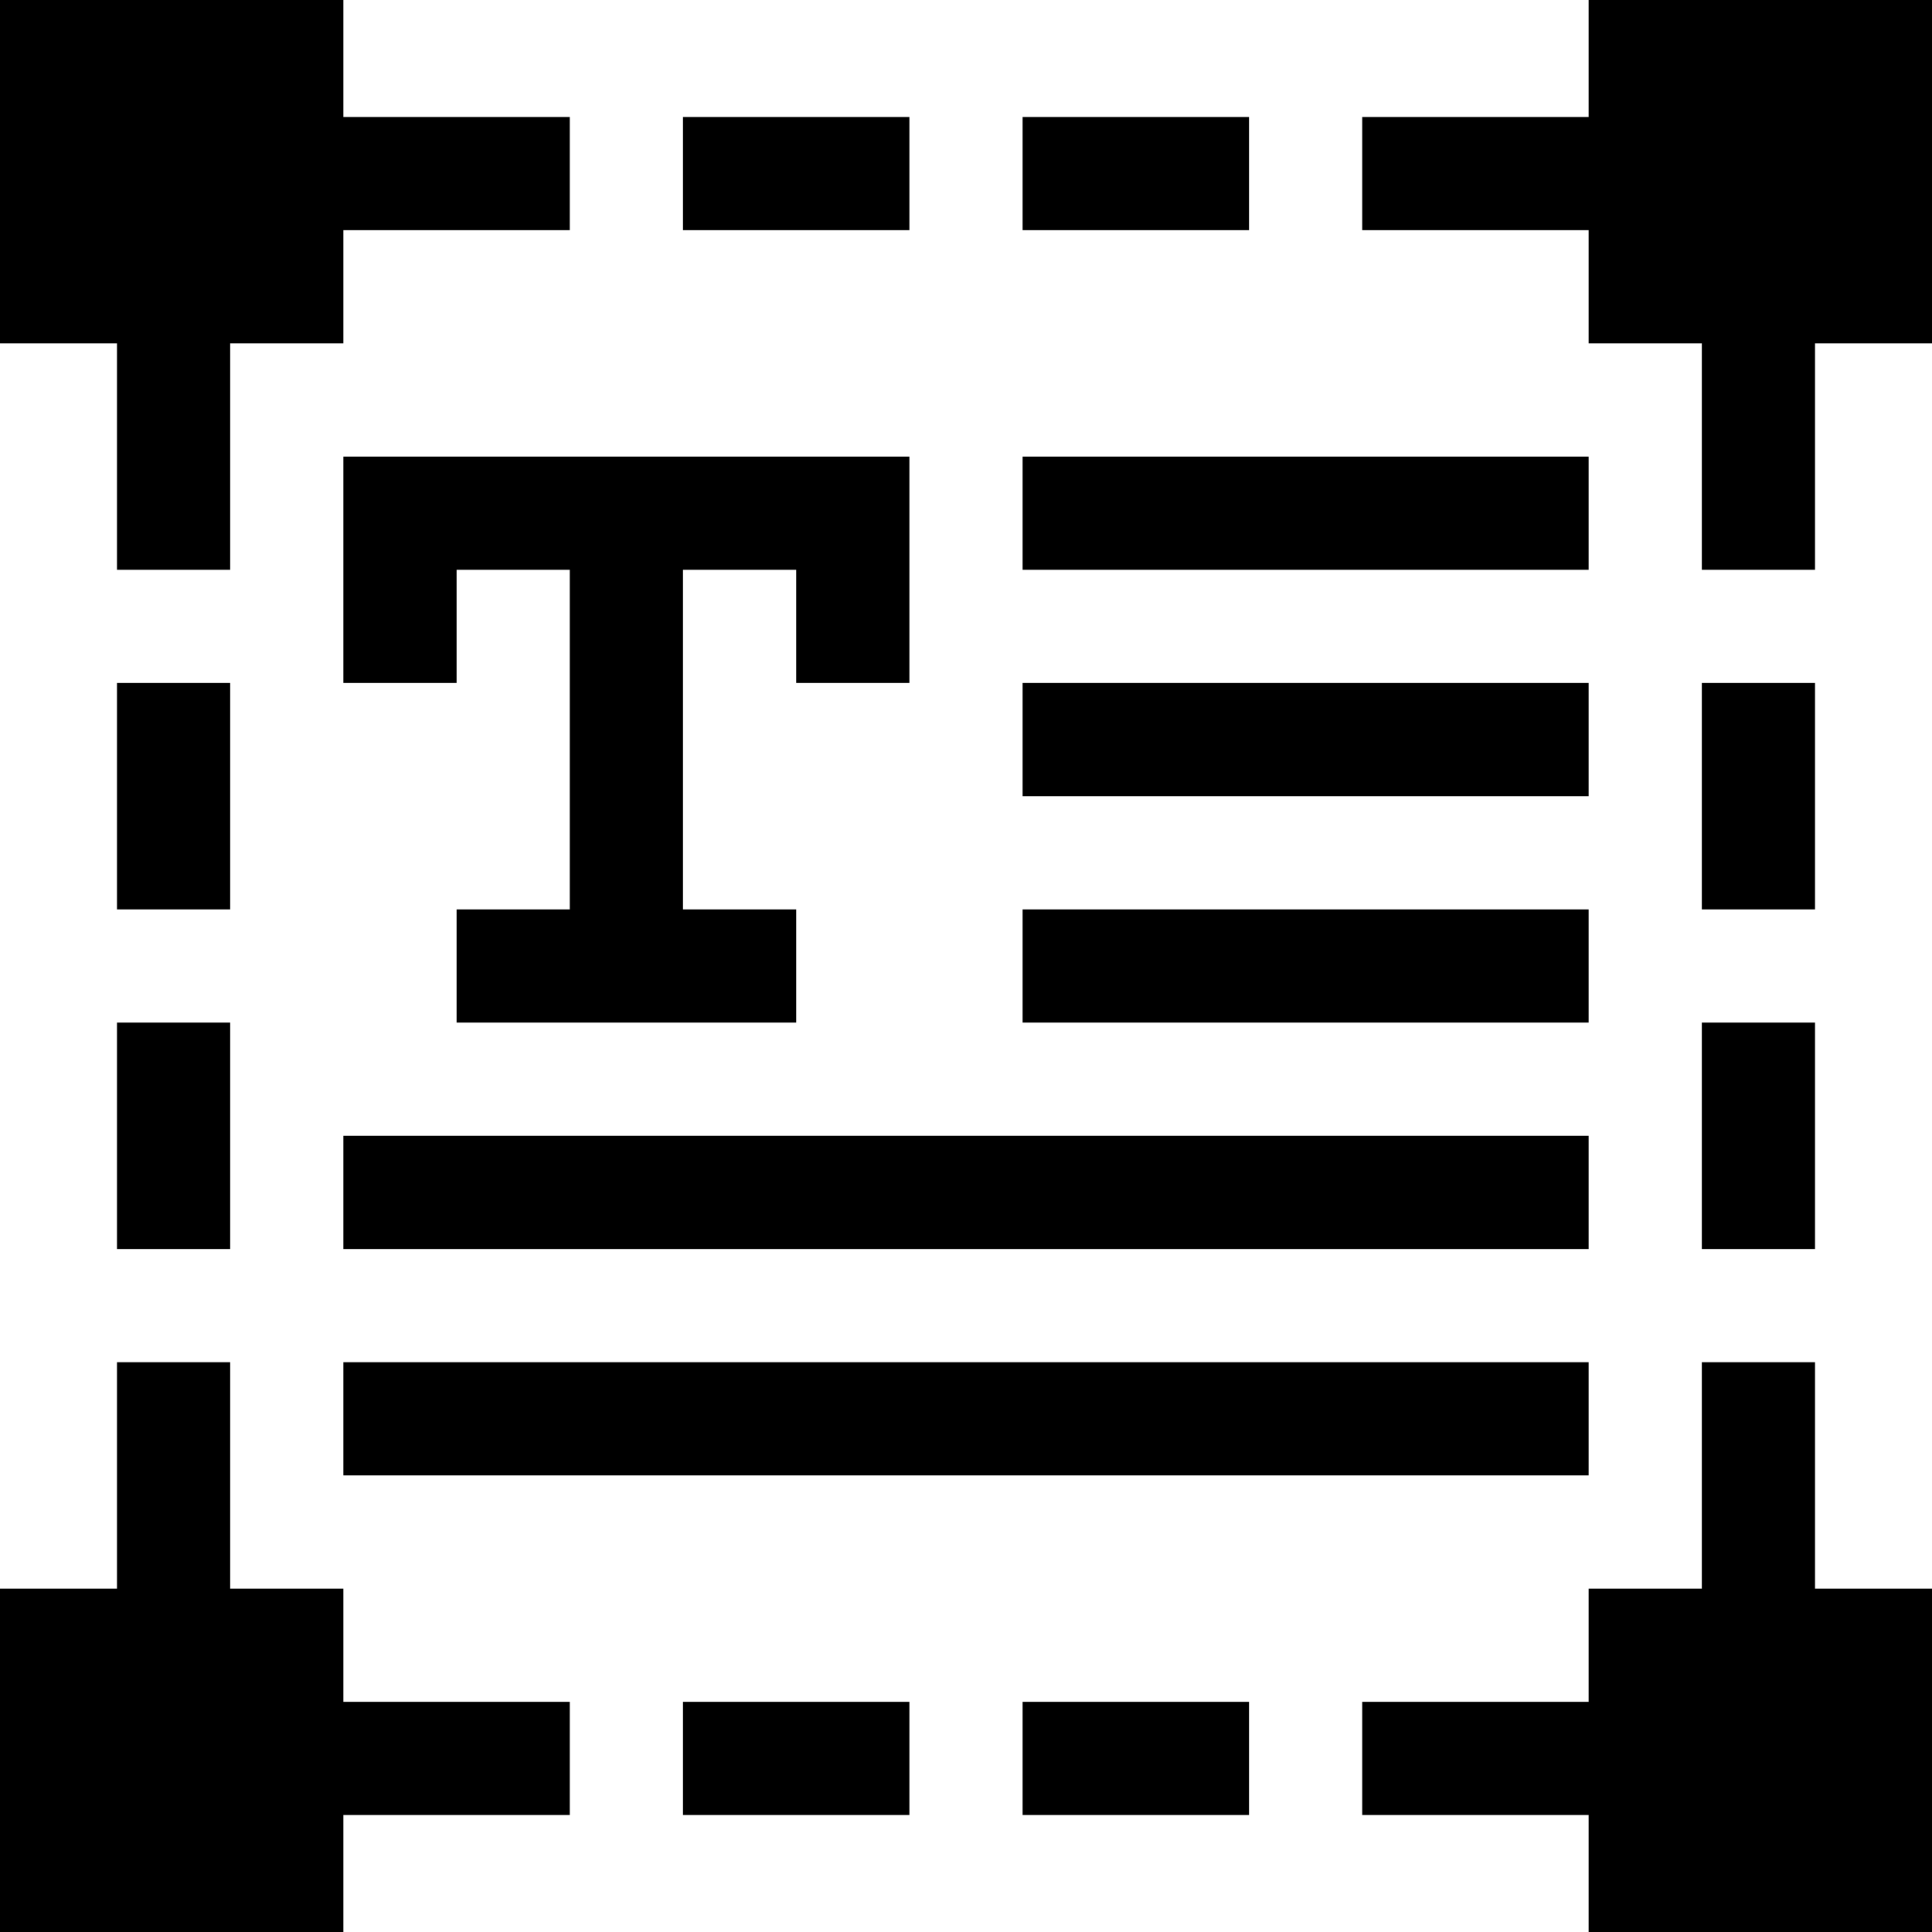
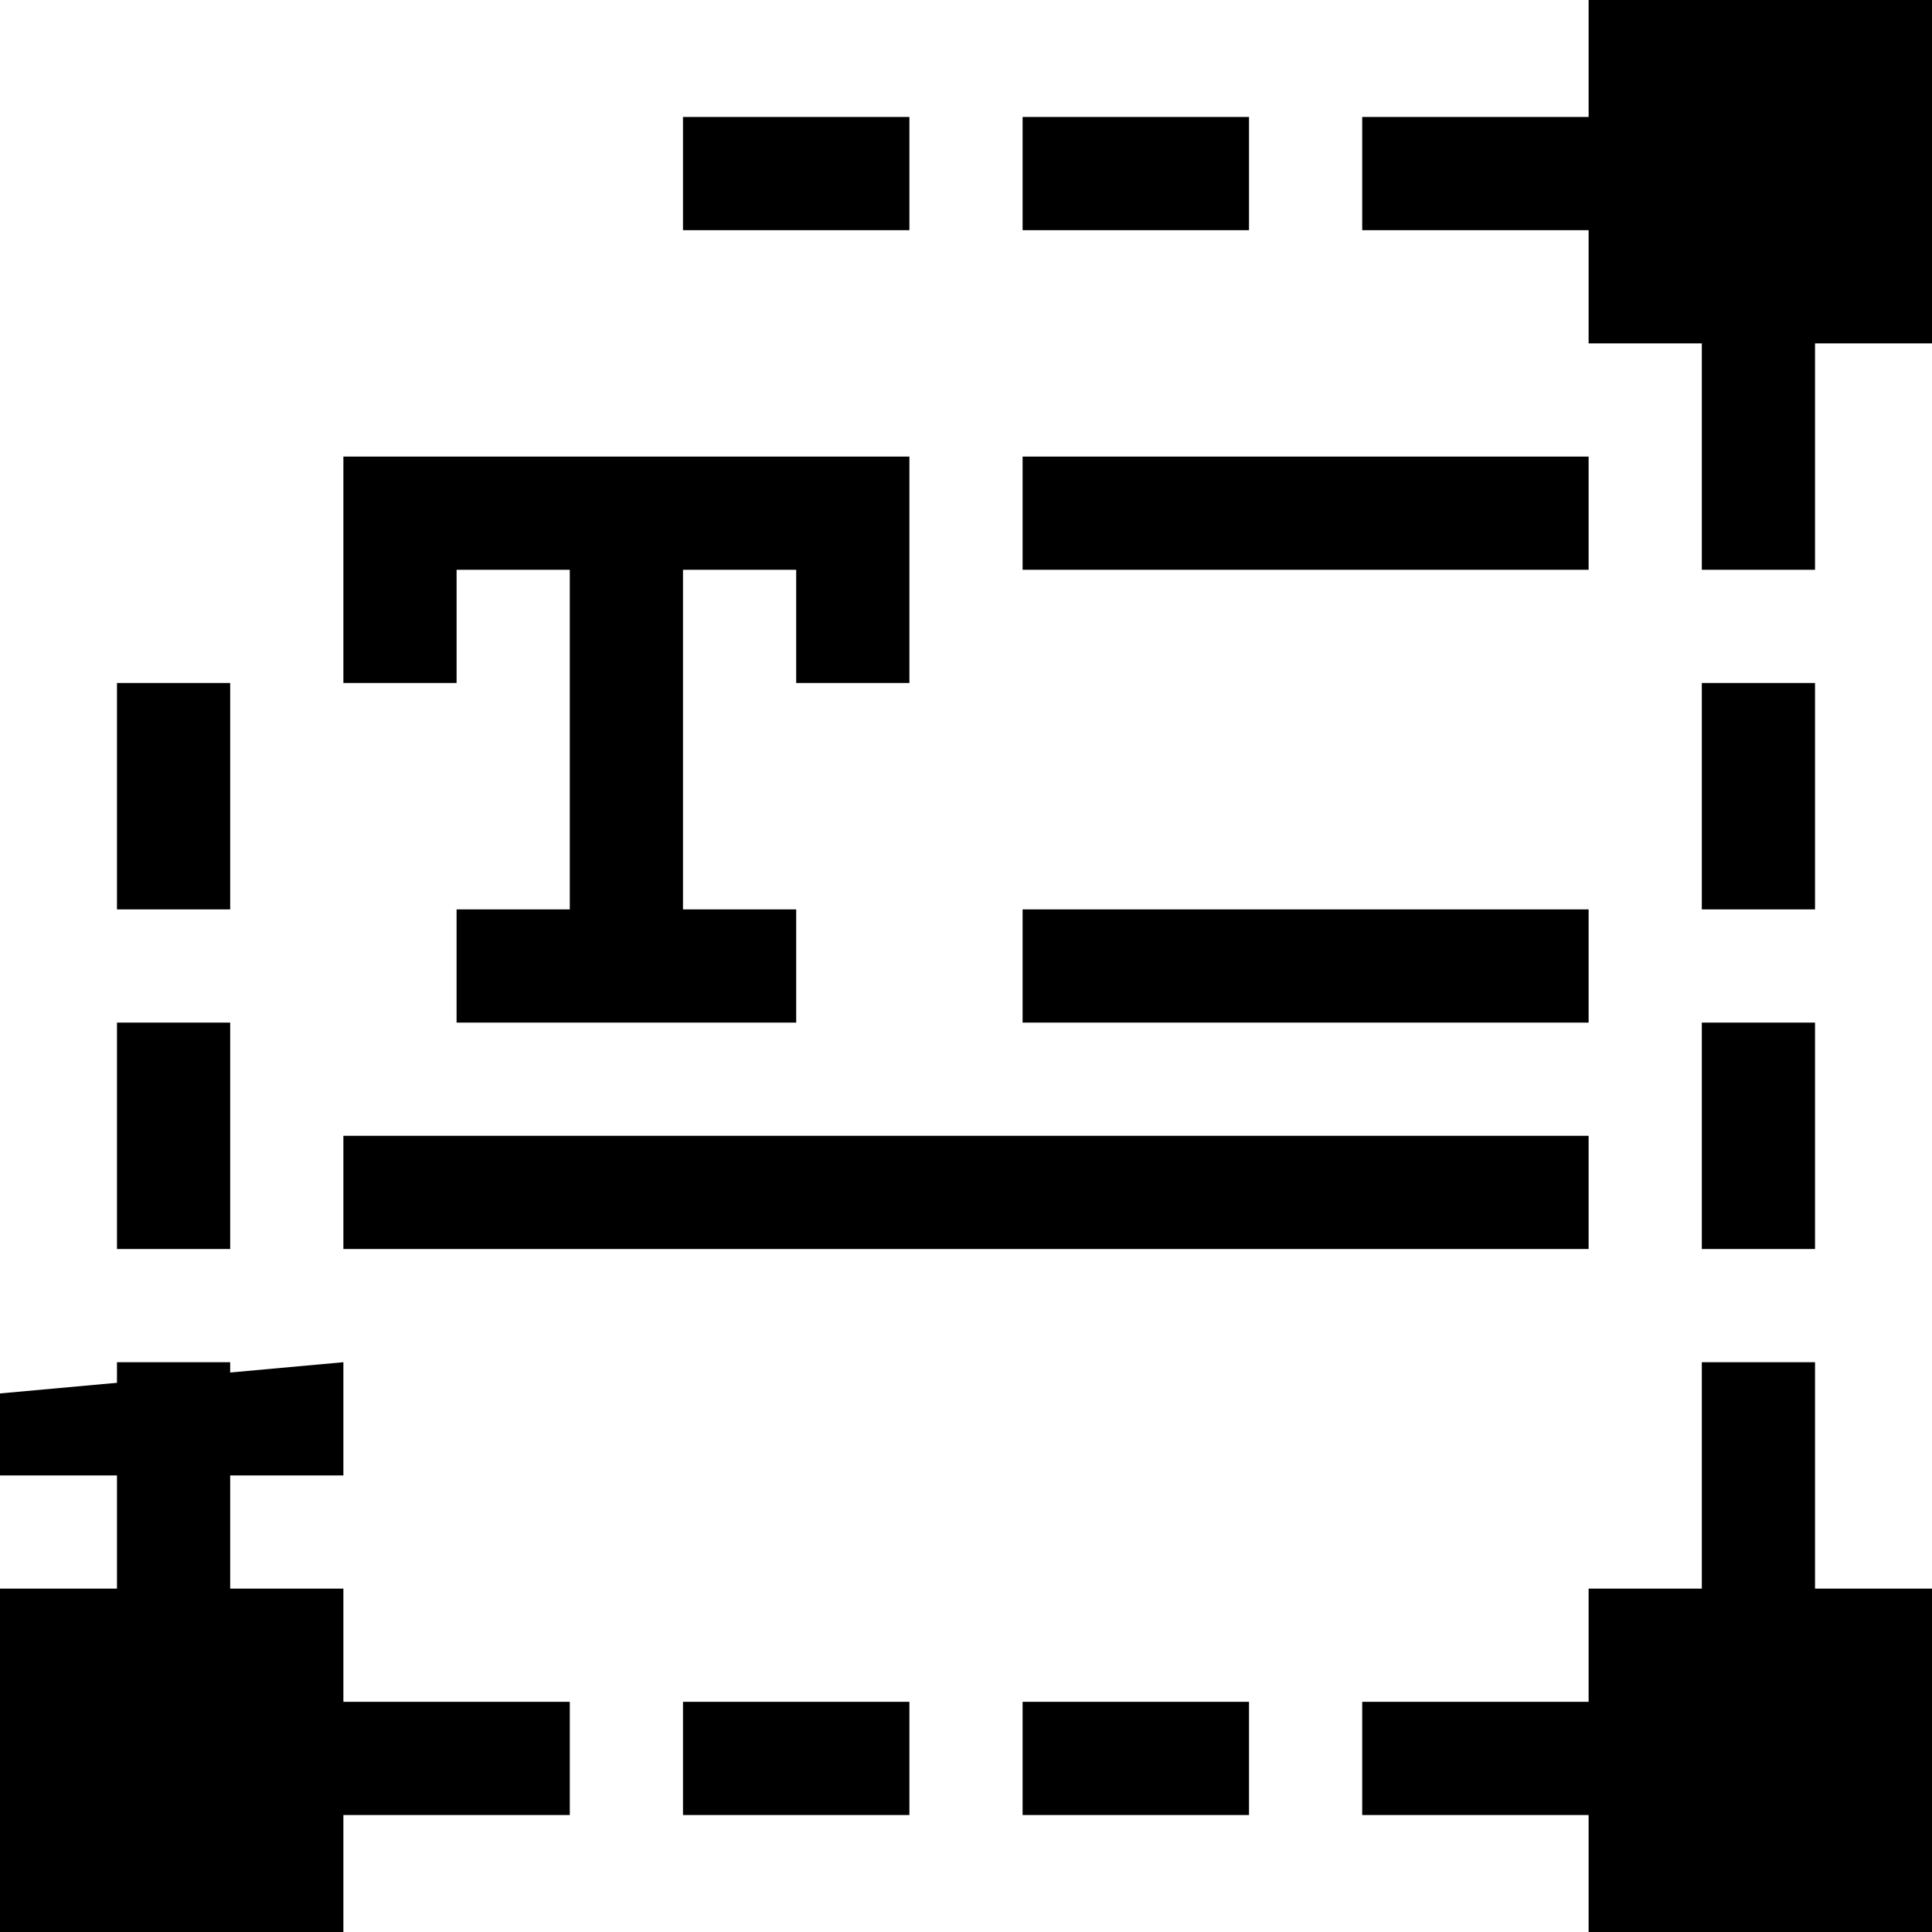
<svg xmlns="http://www.w3.org/2000/svg" height="512pt" viewBox="0 0 512 512" width="512pt">
  <path d="m421 31h-60v30h60v30h30v60h30v-60h31v-91h-91zm0 0" />
  <path d="m181 31h60v30h-60zm0 0" />
  <path d="m271 31h60v30h-60zm0 0" />
  <path d="m451 271h30v60h-30zm0 0" />
  <path d="m451 181h30v60h-30zm0 0" />
  <path d="m481 361h-30v60h-30v30h-60v30h60v31h91v-91h-31zm0 0" />
  <path d="m31 271h30v60h-30zm0 0" />
  <path d="m31 181h30v60h-30zm0 0" />
-   <path d="m31 151h30v-60h30v-30h60v-30h-60v-31h-91v91h31zm0 0" />
  <path d="m91 421h-30v-60h-30v60h-31v91h91v-31h60v-30h-60zm0 0" />
  <path d="m181 451h60v30h-60zm0 0" />
  <path d="m271 451h60v30h-60zm0 0" />
  <path d="m271 121h150v30h-150zm0 0" />
-   <path d="m271 181h150v30h-150zm0 0" />
  <path d="m271 241h150v30h-150zm0 0" />
  <path d="m91 301h330v30h-330zm0 0" />
-   <path d="m91 361h330v30h-330zm0 0" />
+   <path d="m91 361v30h-330zm0 0" />
  <path d="m91 181h30v-30h30v90h-30v30h90v-30h-30v-90h30v30h30v-60h-150zm0 0" />
</svg>